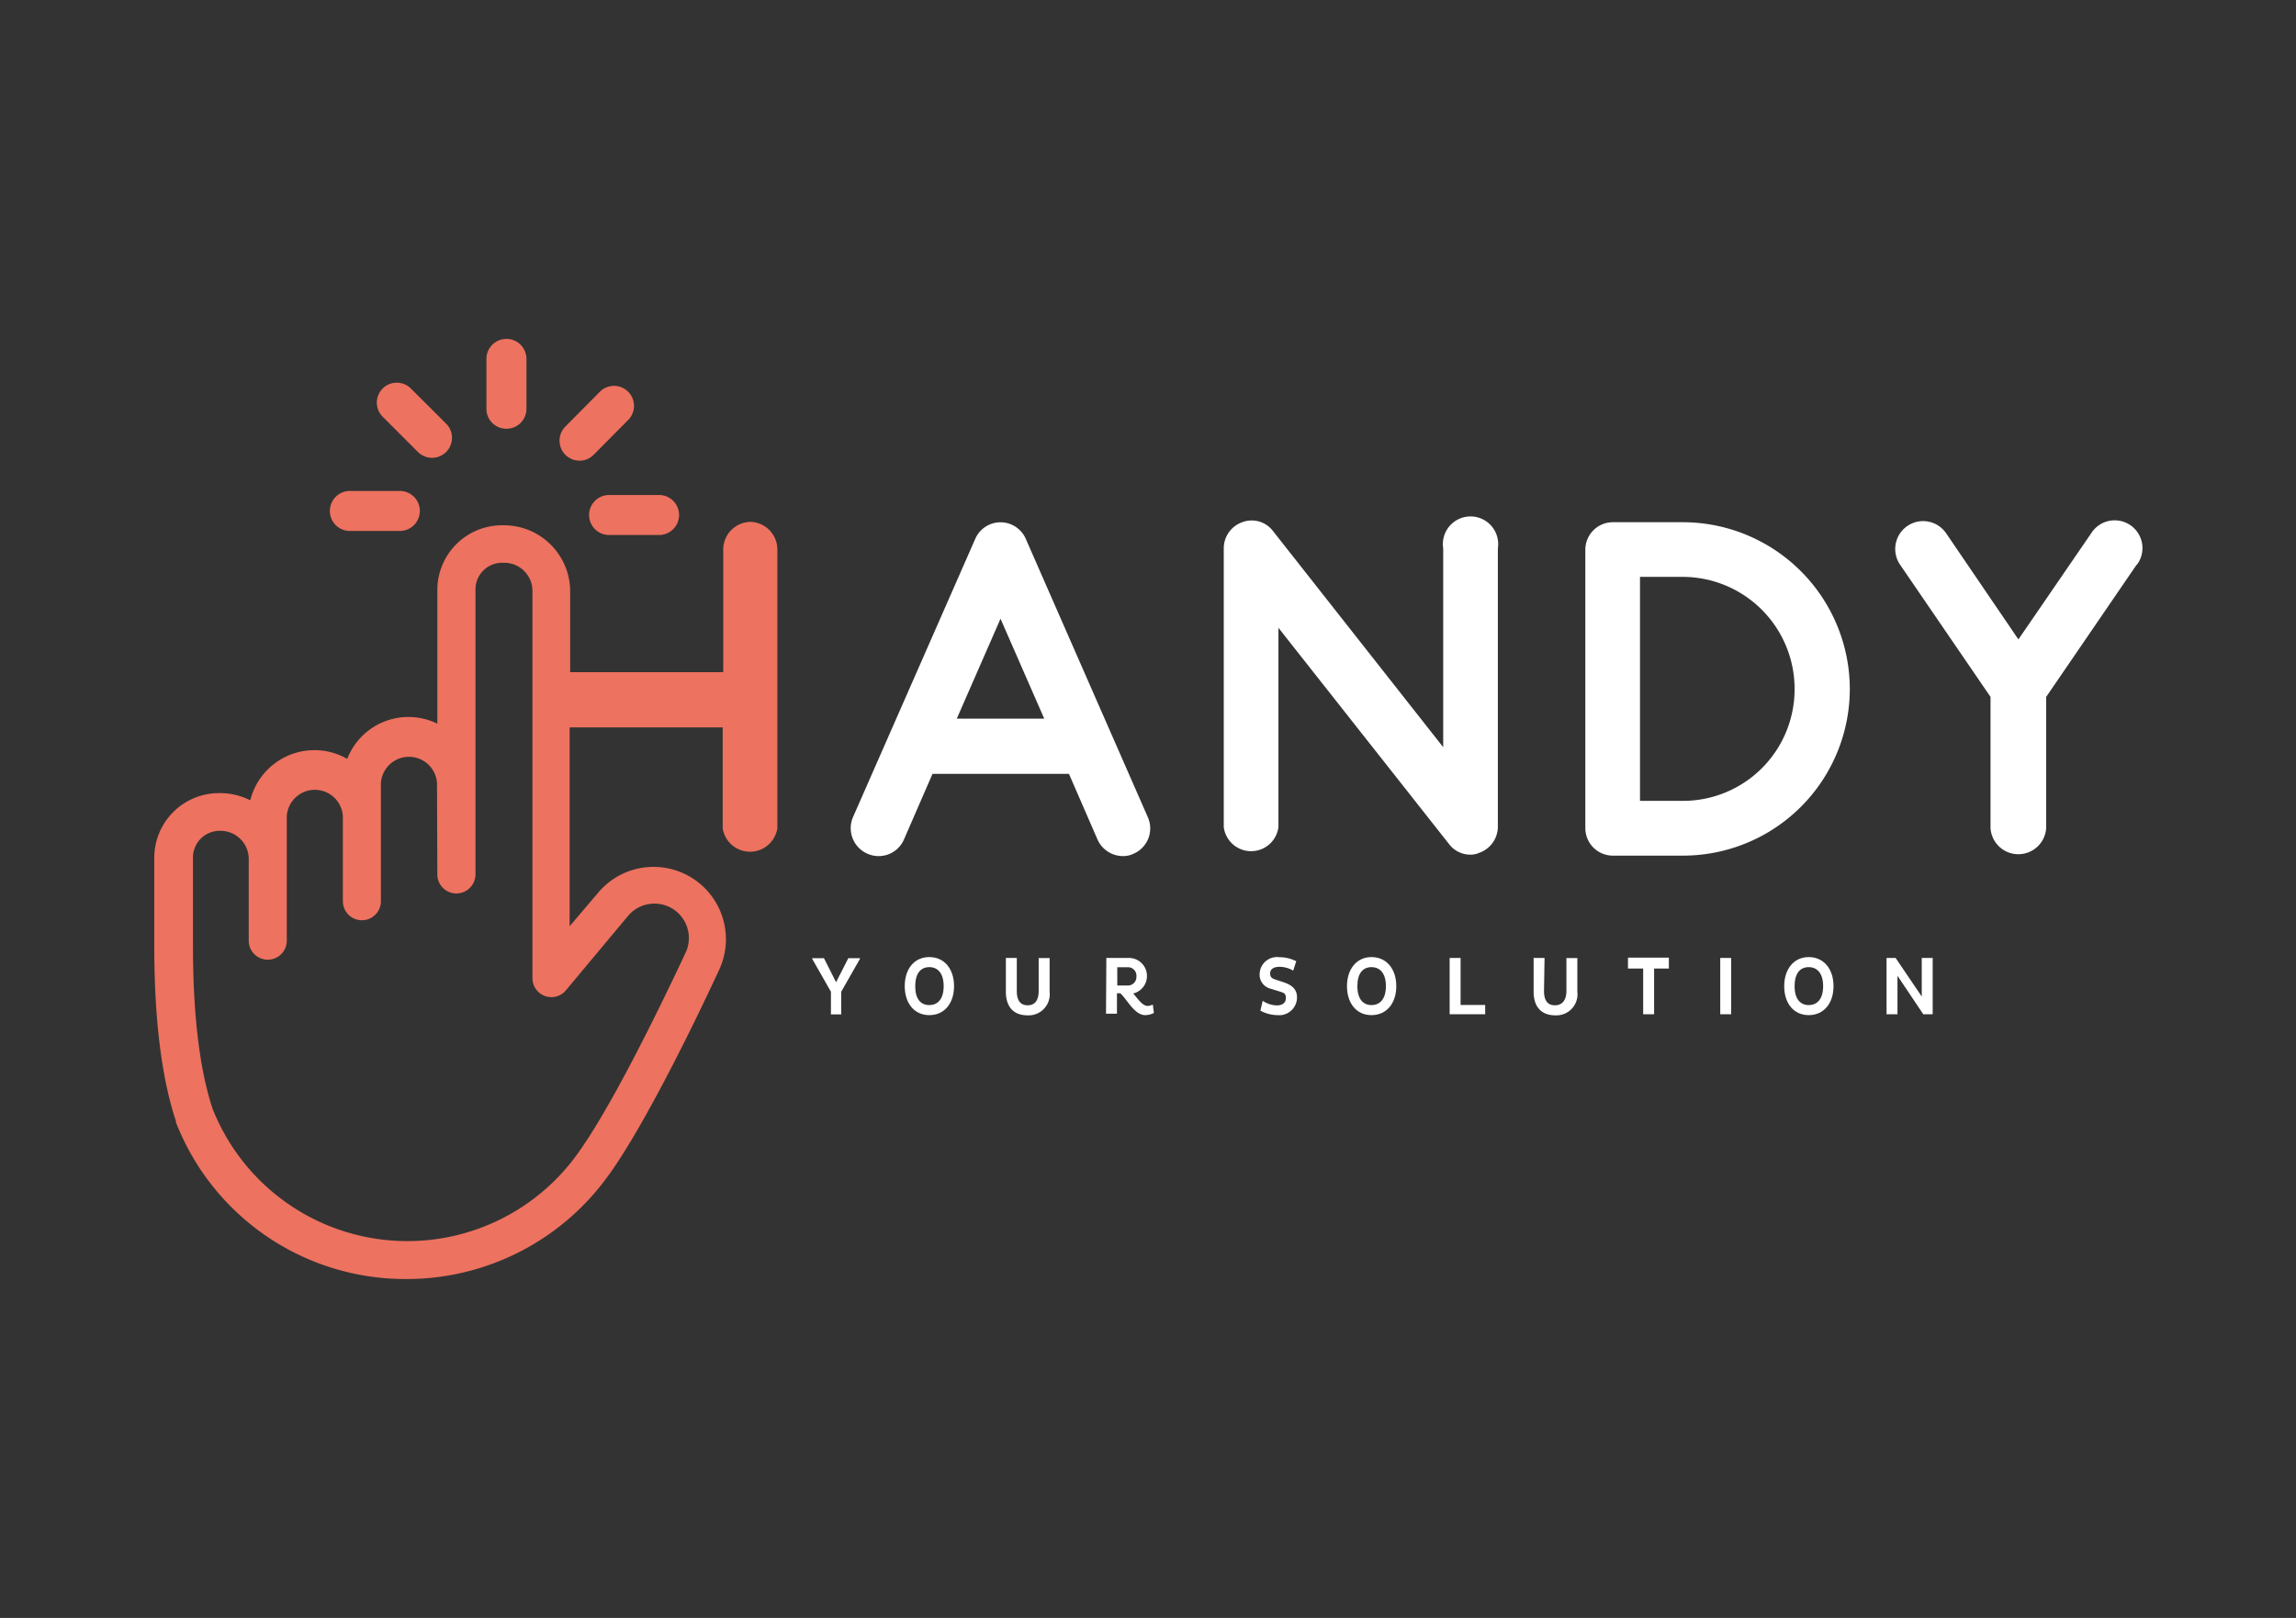
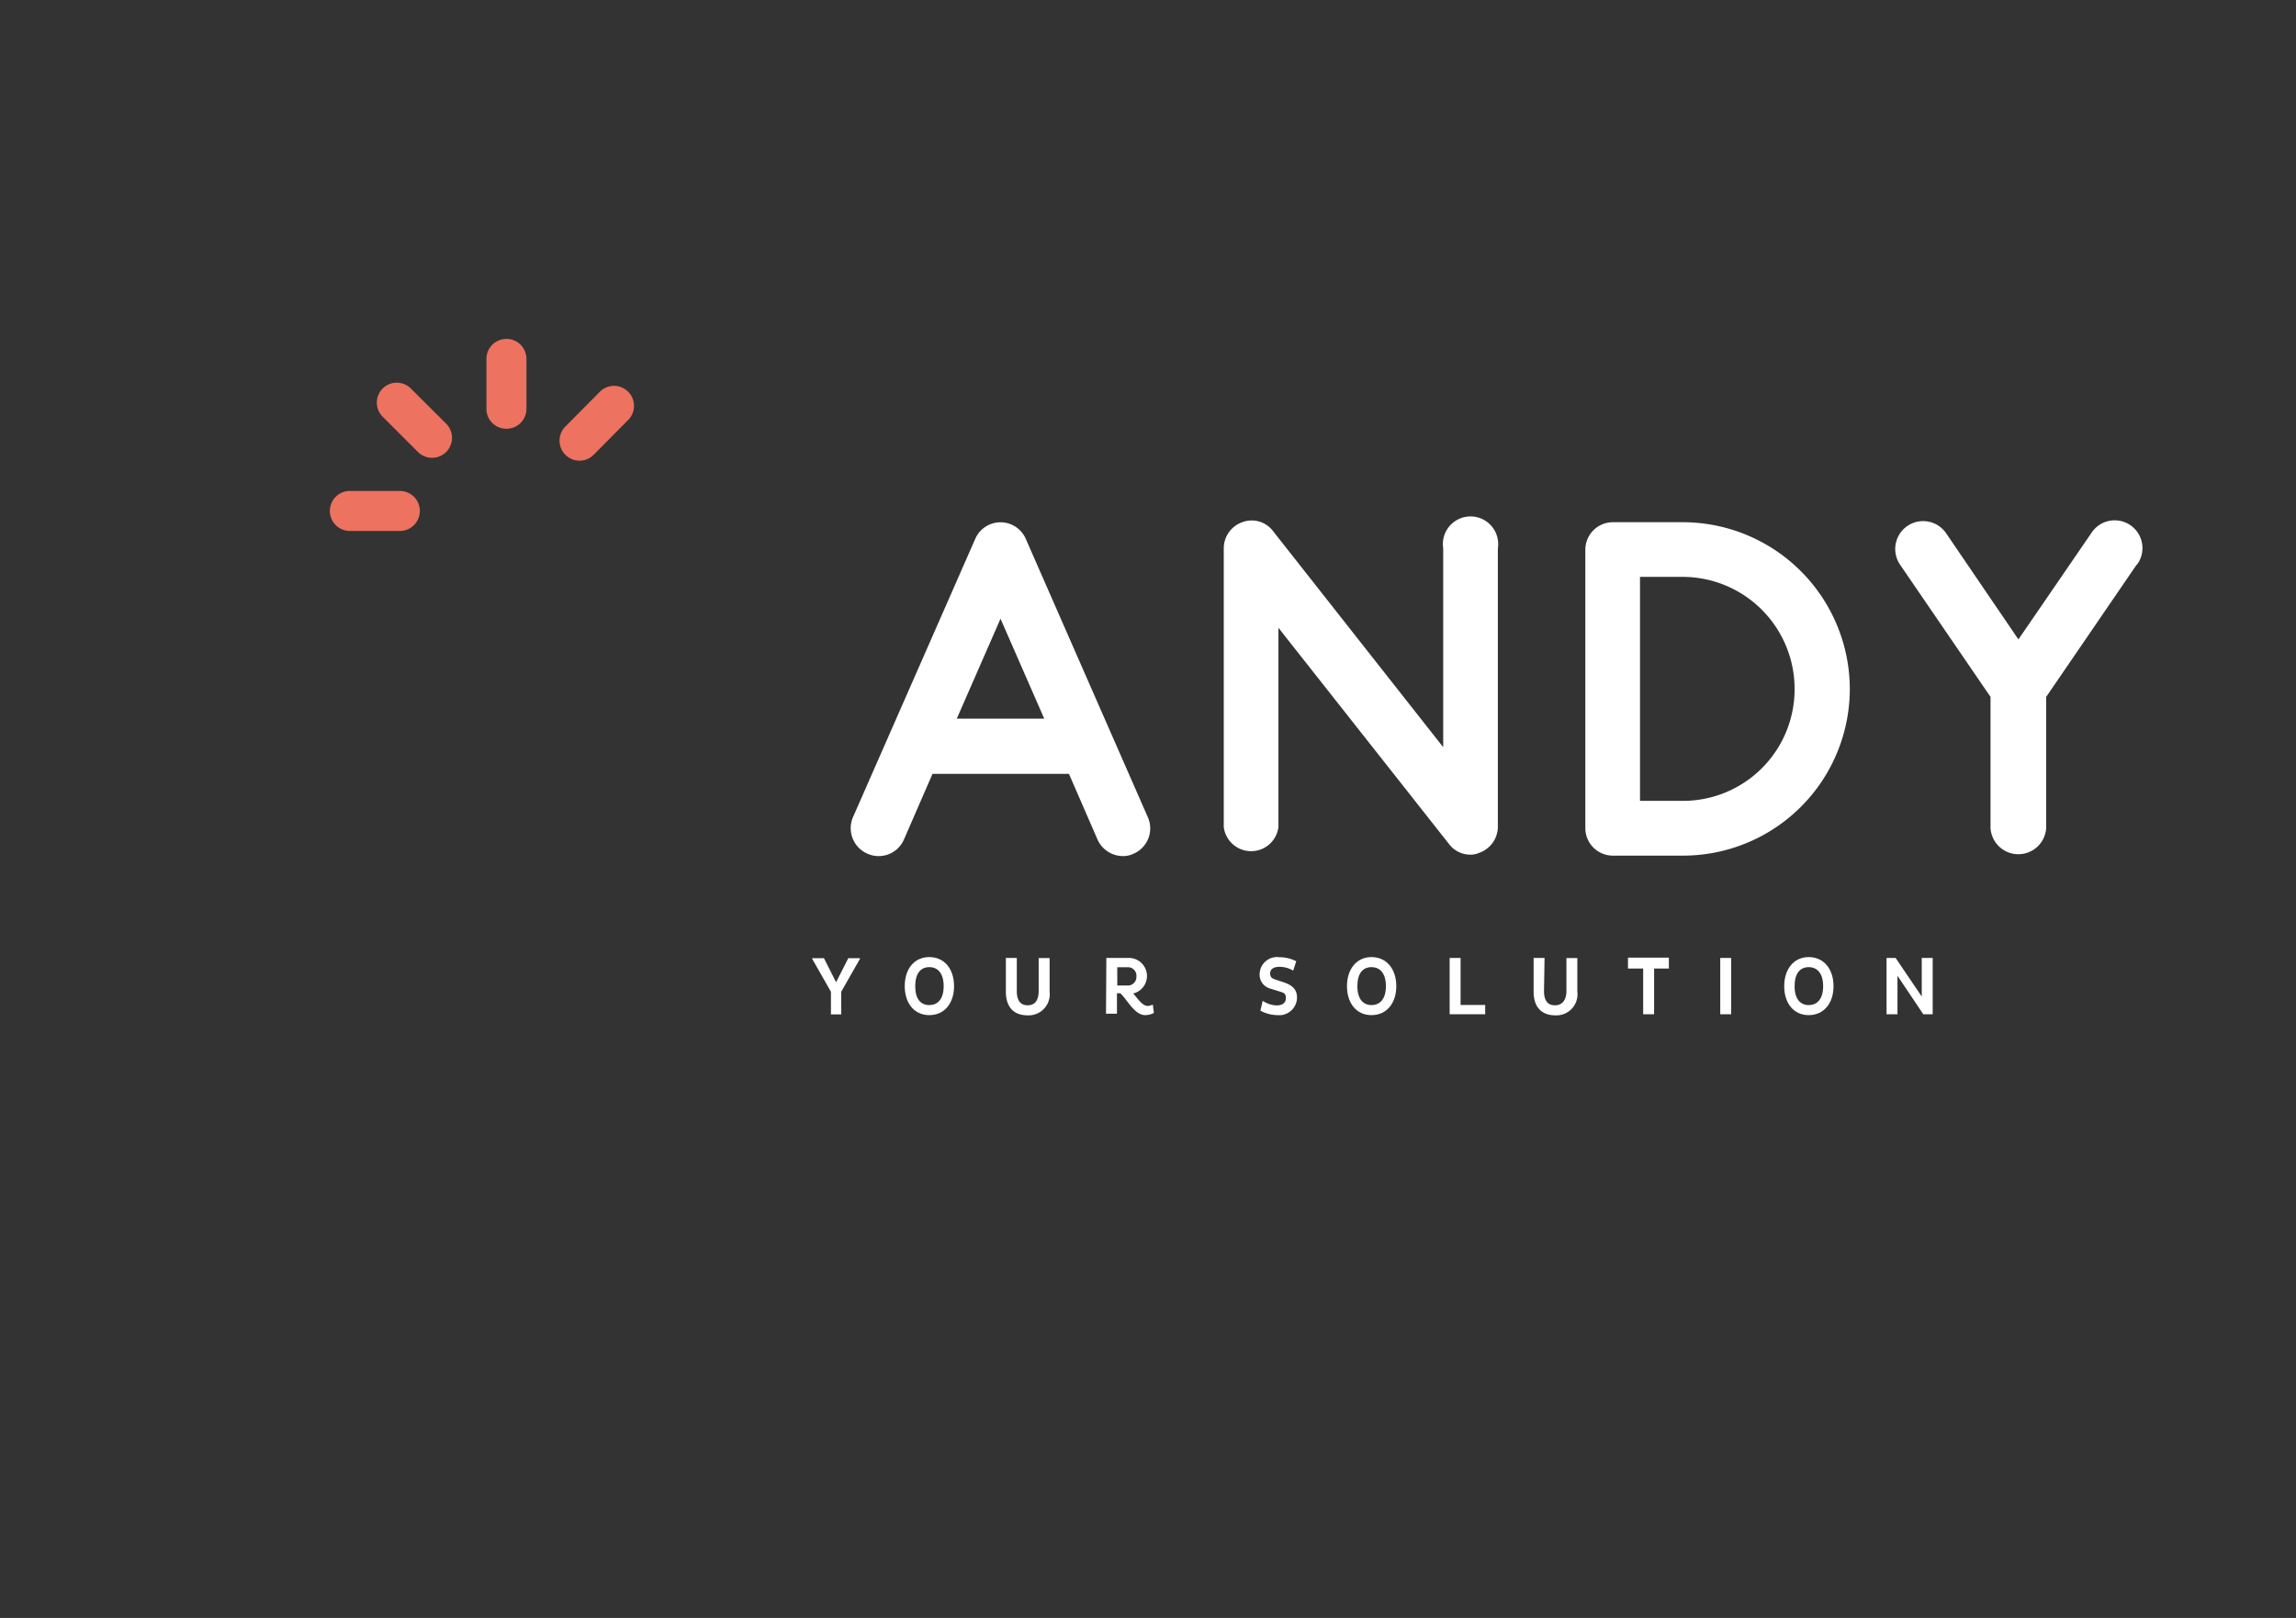
<svg xmlns="http://www.w3.org/2000/svg" xmlns:ns1="http://sodipodi.sourceforge.net/DTD/sodipodi-0.dtd" xmlns:ns2="http://www.inkscape.org/namespaces/inkscape" id="Livello_1" data-name="Livello 1" viewBox="0 0 210 148" version="1.1" ns1:docname="handy_logo.svg" ns2:version="1.2 (dc2aeda, 2022-05-15)">
  <rect x="0" y="0" width="210" height="148" fill="#333333" stroke="none" />
  <ns1:namedview id="namedview231" pagecolor="#505050" bordercolor="#eeeeee" borderopacity="1" ns2:showpageshadow="0" ns2:pageopacity="0" ns2:pagecheckerboard="0" ns2:deskcolor="#505050" showgrid="false" ns2:zoom="1.5945946" ns2:cx="62.084746" ns2:cy="74" ns2:window-width="1512" ns2:window-height="865" ns2:window-x="0" ns2:window-y="38" ns2:window-maximized="1" ns2:current-layer="Livello_1" />
  <defs id="defs184">
    <style id="style182">.cls-1{fill:#3c3c3b;}.cls-2{fill:#ed725f;}</style>
  </defs>
  <path class="cls-1" d="M76,90.72l-1.71-3v-.07h1.07l1.11,2.2,1.12-2.2h1.06v.07l-1.71,3v2.07H76Z" id="path186" style="fill:#ffffff" />
  <path class="cls-1" d="M85,87.55c1.38,0,2.26,1.09,2.26,2.66s-.88,2.65-2.26,2.65-2.25-1.09-2.25-2.65S83.6,87.55,85,87.55Zm0,4.39c.78,0,1.31-.56,1.31-1.73s-.53-1.74-1.31-1.74-1.29.56-1.29,1.74S84.21,91.94,85,91.94Z" id="path188" style="fill:#ffffff" />
  <path class="cls-1" d="M93,90.65c0,.84.31,1.31,1,1.31s1-.5,1-1.32v-3h1v3.08a1.93,1.93,0,0,1-2,2.16c-1.37,0-2-.86-2-2.16V87.63h1Z" id="path190" style="fill:#ffffff" />
  <path class="cls-1" d="M101.19,87.63h2.15a1.65,1.65,0,0,1,.31,3.25c.42.49.85,1.14,1.32,1.14a1.19,1.19,0,0,0,.47-.13l.1.77a1.75,1.75,0,0,1-.8.2c-1,0-1.73-1.56-2.28-2h-.3v1.87h-1Zm1,2.52h.93a.78.78,0,0,0,.82-.83.77.77,0,0,0-.82-.84h-.93Z" id="path192" style="fill:#ffffff" />
  <path class="cls-1" d="M115.49,91.55a2.41,2.41,0,0,0,1.29.42c.46,0,.83-.2.83-.66s-.19-.49-.63-.63l-.77-.24a1.31,1.31,0,0,1-1-1.34,1.59,1.59,0,0,1,1.8-1.54,3.4,3.4,0,0,1,1.55.37l-.28.86a2.48,2.48,0,0,0-1.24-.35c-.58,0-.87.24-.87.6s.18.47.5.57l.78.26c.79.27,1.18.68,1.18,1.38a1.63,1.63,0,0,1-1.79,1.61,3.32,3.32,0,0,1-1.56-.41Z" id="path194" style="fill:#ffffff" />
  <path class="cls-1" d="M125.44,87.55c1.38,0,2.27,1.09,2.27,2.66s-.89,2.65-2.27,2.65-2.24-1.09-2.24-2.65S124.08,87.55,125.44,87.55Zm0,4.39c.78,0,1.32-.56,1.32-1.73s-.54-1.74-1.32-1.74-1.29.56-1.29,1.74S124.68,91.94,125.44,91.94Z" id="path196" style="fill:#ffffff" />
  <path class="cls-1" d="M132.59,92.78V87.63h1v4.3h2.25v.85Z" id="path198" style="fill:#ffffff" />
  <path class="cls-1" d="M141.22,90.65c0,.84.31,1.31,1,1.31s1.05-.5,1.05-1.32v-3h1v3.08a1.93,1.93,0,0,1-2,2.16c-1.37,0-2-.86-2-2.16V87.63h1Z" id="path200" style="fill:#ffffff" />
  <path class="cls-1" d="M151.29,88.6v4.18h-1V88.6H148.9v-1h3.74v1Z" id="path202" style="fill:#ffffff" />
  <path class="cls-1" d="M157.34,87.63h1v5.15h-1Z" id="path204" style="fill:#ffffff" />
  <path class="cls-1" d="M165.43,87.55c1.38,0,2.27,1.09,2.27,2.66s-.89,2.65-2.27,2.65-2.24-1.09-2.24-2.65S164.07,87.55,165.43,87.55Zm0,4.39c.78,0,1.32-.56,1.32-1.73s-.54-1.74-1.32-1.74-1.29.56-1.29,1.74S164.67,91.94,165.43,91.94Z" id="path206" style="fill:#ffffff" />
  <path class="cls-1" d="M173.55,89.26v3.52h-1V87.63h.83l2.39,3.53V87.63h1v5.15h-.86Z" id="path208" style="fill:#ffffff" />
  <path class="cls-1" d="M103.69,78.09a2.17,2.17,0,0,1-1,.22,2.55,2.55,0,0,1-2.31-1.52l-2.61-6H85.29l-2.61,6a2.52,2.52,0,0,1-3.35,1.3A2.55,2.55,0,0,1,78,74.79L89.2,49.29a2.52,2.52,0,0,1,4.62,0L105,74.79A2.52,2.52,0,0,1,103.69,78.09ZM95.51,65.74l-4-9.14-4,9.14Z" id="path210" style="fill:#ffffff" />
  <path class="cls-1" d="M134.51,78.18a2.44,2.44,0,0,1-2-1L116.93,57.43V75.66a2.52,2.52,0,0,1-5,0V50.16a2.53,2.53,0,0,1,1.69-2.39,2.44,2.44,0,0,1,2.83.83L132,68.35V50.16a2.53,2.53,0,1,1,5,0v25.5a2.54,2.54,0,0,1-1.7,2.35A1.9,1.9,0,0,1,134.51,78.18Z" id="path212" style="fill:#ffffff" />
  <path class="cls-1" d="M169.19,63a15.26,15.26,0,0,1-15.27,15.27h-6.44A2.52,2.52,0,0,1,145,75.79V50.29a2.52,2.52,0,0,1,2.53-2.52h6.44A15.29,15.29,0,0,1,169.19,63Zm-5.05,0a10.25,10.25,0,0,0-10.22-10.23H150V73.26h3.92A10.21,10.21,0,0,0,164.14,63Z" id="path214" style="fill:#ffffff" />
  <path class="cls-1" d="M195.42,51.66l-8.27,12.09v12a2.55,2.55,0,0,1-5.09,0v-12l-8.27-12.09A2.54,2.54,0,0,1,178,48.78l6.61,9.71,6.66-9.71a2.54,2.54,0,1,1,4.18,2.88Z" id="path216" style="fill:#ffffff" />
-   <path class="cls-2" d="M68.68,47.74a2.53,2.53,0,0,0-2.53,2.53V61.49h-14V54.05a6.06,6.06,0,0,0-6.06-6H46A5.92,5.92,0,0,0,40,53.92V66.2a6,6,0,0,0-8.24,3.22,6,6,0,0,0-3-.8,6.05,6.05,0,0,0-5.87,4.59,6.11,6.11,0,0,0-2.76-.66h-.11a5.92,5.92,0,0,0-5.91,5.91v8.06c0,6.41.61,11.64,1.83,15.57l.15.47a.42.42,0,0,0,0,.1A22.51,22.51,0,0,0,37.23,117h.09a22.7,22.7,0,0,0,18.43-9.62l.06-.08c3.22-4.53,7.68-13.64,10-18.66a6.62,6.62,0,0,0-11-7.1l-2.71,3.19V66.54h14v9.23a2.53,2.53,0,0,0,5,0V50.27A2.53,2.53,0,0,0,68.68,47.74Zm-11.2,36a3.15,3.15,0,0,1,5.24,3.38C60.4,92.08,56.05,101,53,105.29l-.06.09a19.16,19.16,0,0,1-33.49-3.94l-.13-.4c-1.11-3.58-1.67-8.46-1.67-14.52V78.46A2.44,2.44,0,0,1,20.06,76h.11a2.58,2.58,0,0,1,2.58,2.57v7.48a1.74,1.74,0,0,0,3.48,0V74.66a2.57,2.57,0,0,1,5.13,0v7.78a1.74,1.74,0,0,0,3.48,0V71.64a2.57,2.57,0,0,1,5.13,0L40,80a1.74,1.74,0,0,0,1.74,1.73h0A1.75,1.75,0,0,0,43.49,80l0-26A2.44,2.44,0,0,1,46,51.48h.11a2.58,2.58,0,0,1,2.59,2.57V89.47a1.73,1.73,0,0,0,3.06,1.12Z" id="path218" />
  <path class="cls-2" d="M32,48.57h4.57a1.83,1.83,0,0,0,0-3.66H32a1.83,1.83,0,1,0,0,3.66Z" id="path220" />
  <path class="cls-2" d="M38.23,41.35a1.84,1.84,0,0,0,1.29.53,1.83,1.83,0,0,0,1.29-3.12l-3.23-3.22A1.82,1.82,0,1,0,35,38.12Z" id="path222" />
  <path class="cls-2" d="M46.33,39.22h0a1.82,1.82,0,0,0,1.82-1.83V32.82A1.83,1.83,0,0,0,46.31,31h0a1.83,1.83,0,0,0-1.82,1.83l0,4.57A1.82,1.82,0,0,0,46.33,39.22Z" id="path224" />
  <path class="cls-2" d="M53,42.14a1.8,1.8,0,0,0,1.3-.54l3.22-3.25a1.83,1.83,0,0,0-2.6-2.57L51.73,39A1.83,1.83,0,0,0,53,42.14Z" id="path226" />
-   <path class="cls-2" d="M53.88,47.12a1.83,1.83,0,0,0,1.83,1.82h0l4.57,0a1.83,1.83,0,0,0,0-3.66h0l-4.56,0A1.83,1.83,0,0,0,53.88,47.12Z" id="path228" />
</svg>